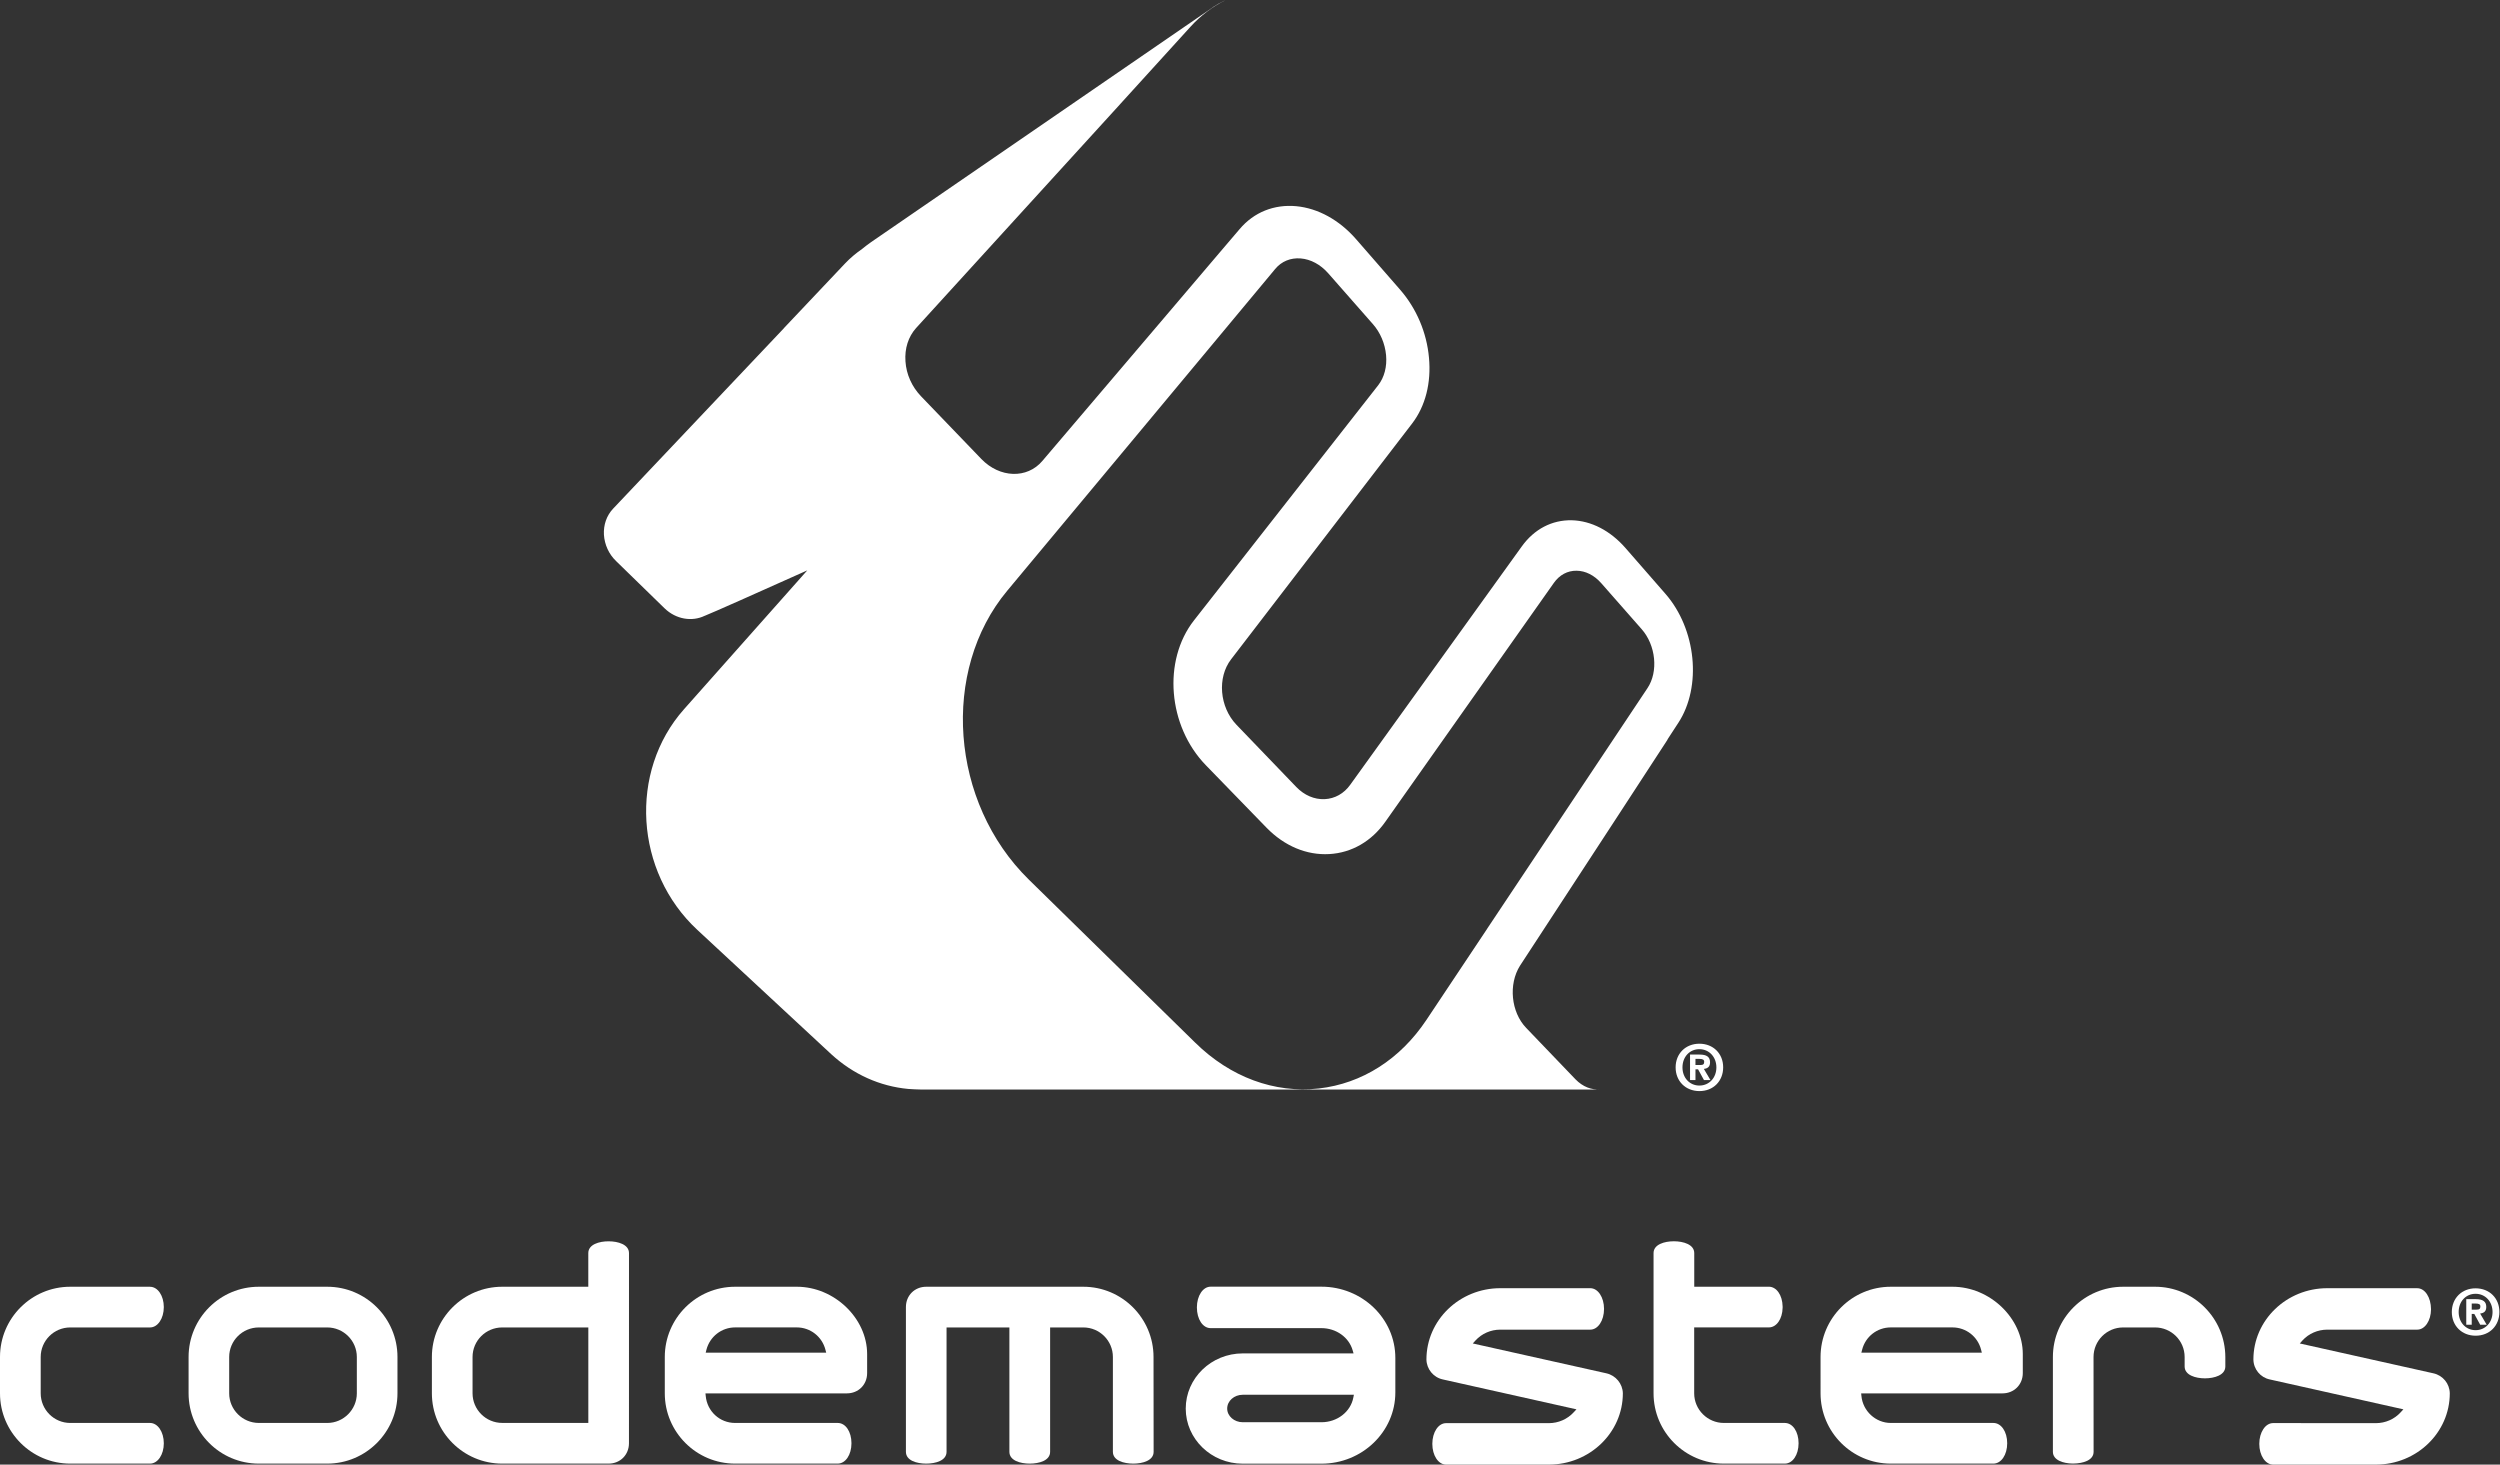
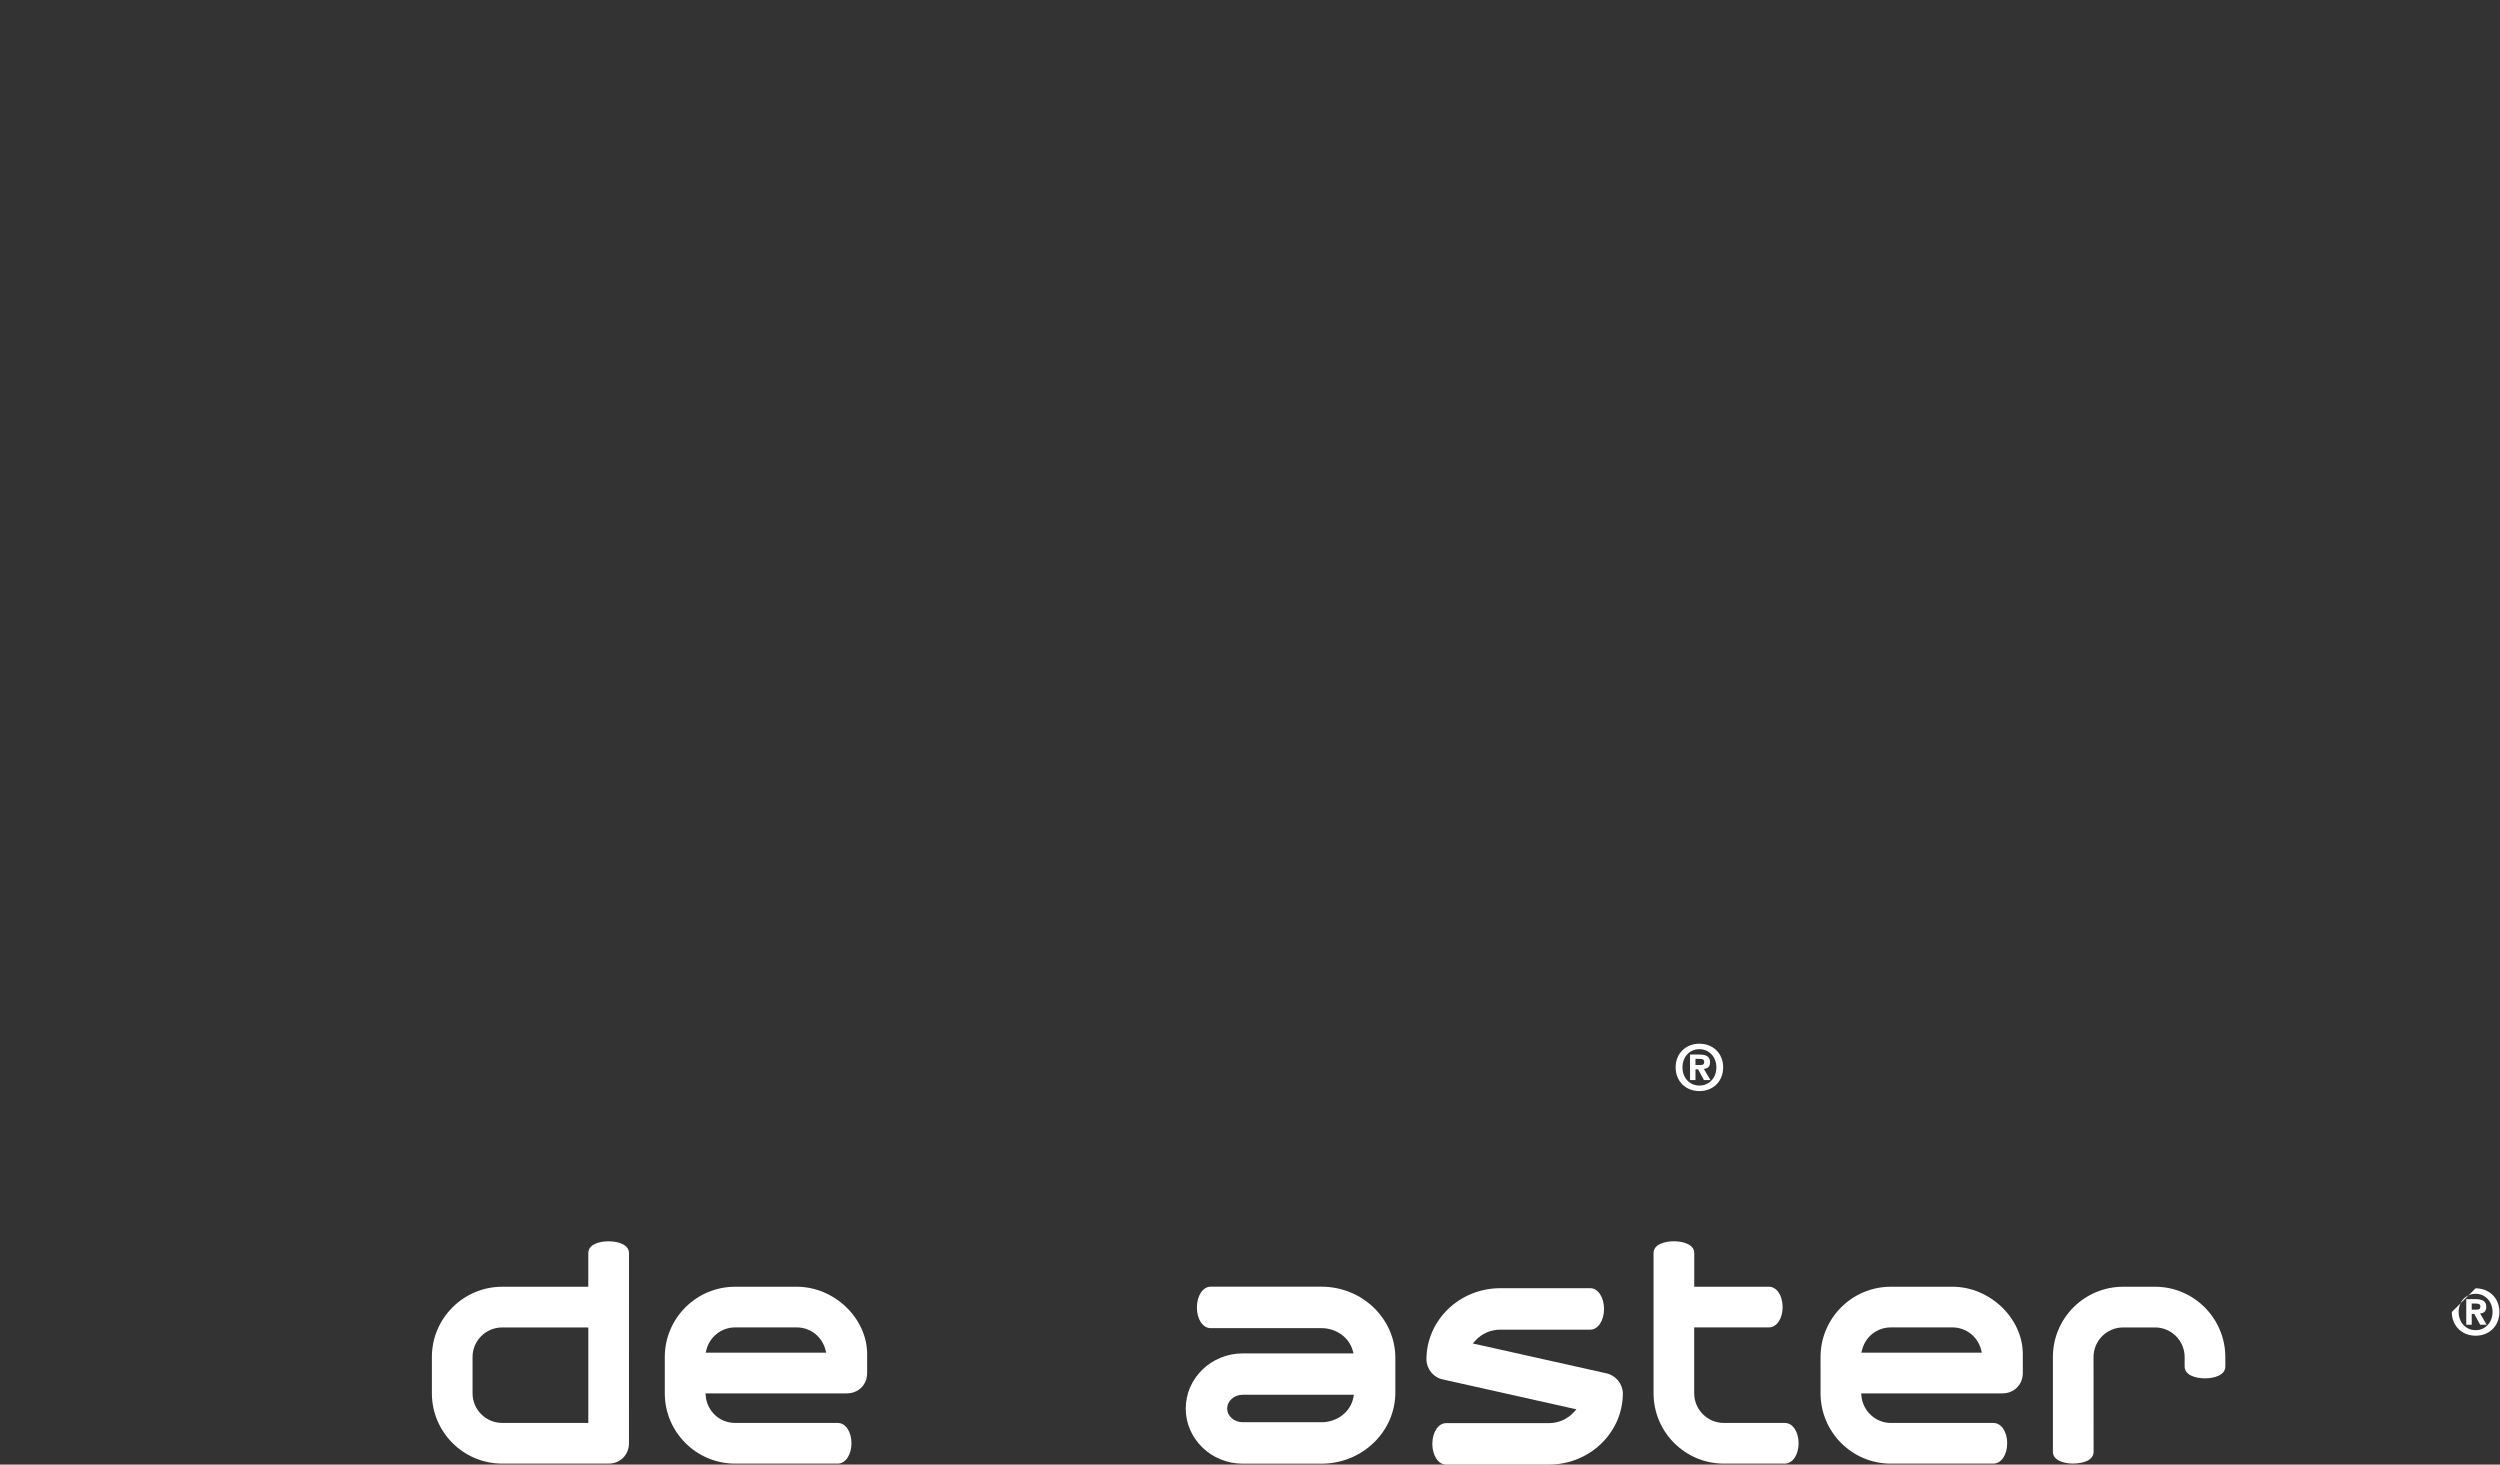
<svg xmlns="http://www.w3.org/2000/svg" version="1.1" id="svg2" x="0px" y="0px" viewBox="0 0 1012.9 593.4" style="enable-background:new 0 0 1012.9 593.4;" xml:space="preserve">
  <rect x="0" y="0" width="1012.9" height="593.4" fill="#333333" stroke="none" />
  <style type="text/css">
	.st0{fill:#FFFFFF;}
</style>
  <g id="g10" transform="matrix(1.333,0,0,-1.333,0,593.387)">
    <g id="g12" transform="scale(0.1)">
      <g id="g14">
        <g>
          <g id="g16">
-             <path id="path22" class="st0" d="M696.6,216.6V327c0,49.5,40.4,89.8,90.1,89.8h207.9c49.5,0,90-40.3,90-89.8V216.6       c0-49.5-40.4-90.1-90-90.1H786.7C737,126.6,696.6,167.1,696.6,216.6 M786.7,540.5c-117.9,0-213.5-95.7-213.5-213.5V216.6       c0-117.8,95.6-213.7,213.5-213.7h207.9c117.8,0,213.5,95.9,213.5,213.7V327c0,117.8-95.7,213.5-213.5,213.5H786.7" />
            <path id="path24" class="st0" d="M5087.6,678.7c-28.4,0-61.7-9.4-61.7-35.9V216.6c0-117.8,95.9-213.7,213.7-213.7h185.2       c24,0,41.9,26.7,41.9,61.9c0,35.3-17.8,61.7-41.9,61.7h-185.2c-49.6,0-90.2,40.5-90.2,90.1v200.3h227       c23.3,0,41.2,25.8,41.8,59.8v3.6c-0.5,34.4-18.5,60.3-41.8,60.3h-226.8v102.2c0,26.4-33.5,35.9-61.9,35.9L5087.6,678.7" />
-             <path id="path26" class="st0" d="M455.7,540.5H213.5C95.7,540.5,0,444.8,0,327V216.6C0,98.9,95.7,2.9,213.5,2.9h242.5       c23.4,0,41.9,27.1,41.9,61.7c0,34.9-18.5,61.9-41.9,61.9H213.5c-49.5,0-89.8,40.5-89.8,90.1V327c0,49.5,40.3,89.8,89.8,89.8       h242.5c23.4,0,41.9,27.1,41.9,61.9c0,34.7-18.5,61.7-41.9,61.7H455.7" />
            <path id="path28" class="st0" d="M3730,170.2c0,23.3,21.2,42,47.3,42h337.8l-1.7-8.6c-8.3-43.4-49-74.9-97-74.9h-239.1       C3751.2,128.7,3730,147.4,3730,170.2 M3679.6,540.7c-23.3,0-41.7-27.5-41.7-63c0-35.9,17.9-63,41.7-63h336.8       c44.6,0,83.7-27.7,95-67.6l2.7-9.2h-336.8c-95.5,0-173.3-75.2-173.3-167.7c0-92.4,77.8-167.5,173.3-167.5h239.1       c124,0,224.7,97.2,224.7,216.4v105.2c0,119.5-100.8,216.4-224.7,216.4H3679.6" />
            <path id="path30" class="st0" d="M4833.6,536.1h-273.5c-123.9,0-224.5-97.2-224.5-216.6c0.4-29.2,21.2-54.6,49.7-60.7       c0.1,0,406.3-90.9,406.3-90.9l-8.4-9c-19.2-21-46.7-33-75.6-33h-312.4c-23.4,0-41.7-27.7-41.7-63c0-35.3,18.3-63,41.7-63h312.4       c124.1,0,225,97.2,225,216.8c-0.6,28.8-21.5,54.4-50.2,60.7l-405.9,90.7l8.3,9.2c19,20.8,46.5,32.8,75.1,32.8h273.7       c23.4,0,41.8,27.5,41.8,63c0,35.3-18.4,63-41.8,63H4833.6" />
-             <path id="path32" class="st0" d="M7347,536.1h-273.2c-124.1,0-224.7-97.2-224.7-216.6c0.4-29.6,21.1-54.6,49.6-60.7       c0.2,0,406.3-90.9,406.3-90.9l-8.3-9c-19-21-46.4-33-75.5-33l-312.1,0.2c-23.5,0-42.1-27.7-42.1-63.2c0-35.3,18.6-63,42.1-63       h312.1c124.1,0,224.8,97.2,224.8,216.8c-0.5,29.4-21.1,54.4-49.9,60.7c-0.1,0-406,90.7-406,90.7l8.2,9.2       c18.9,20.8,46.5,32.8,75.4,32.8h273.4c23.3,0,41.6,27.1,41.9,61.7c-0.3,36.9-18.6,64.2-41.9,64.2H7347" />
            <path id="path34" class="st0" d="M1436.3,216.6V327c0,49.5,40.4,89.8,90.2,89.8h261.7V126.6h-261.7       C1476.7,126.6,1436.3,167.1,1436.3,216.6 M1788.1,642.8V540.5h-261.7c-117.9,0-213.7-95.9-213.7-213.5V216.6       c0-117.8,95.8-213.7,213.7-213.7h323.5c35.2,0,61.8,26.7,61.8,61.9l0.1,577.9c0,26.4-33.5,35.9-61.9,35.9       C1821.3,678.7,1788.1,669.2,1788.1,642.8" />
-             <path id="path36" class="st0" d="M2815.3,540.5h-0.1c-35.2,0-61.7-26.5-61.7-61.7v-440c0-26.7,33.2-35.9,61.6-35.9       c28.8,0,61.9,9.2,61.9,35.9v378h191v-378c0-26.7,33.3-35.9,61.8-35.9c28.6,0,62,9.2,62,35.9v378h101       c49.5,0,89.8-40.3,89.8-89.8V38.8c0-26.7,33.3-35.9,62-35.9c28.4,0,61.8,9.2,61.8,35.9c0,0.2-0.3,288.2-0.3,288.2       c0,117.8-95.7,213.5-213.4,213.5L2815.3,540.5" />
            <path id="path38" class="st0" d="M6453.2,540.5c-117.8,0-213.5-95.7-213.5-213.5V38.8c0-25.6,31.9-35.3,59.3-35.7       c1.6-0.2,2.9,0,2.9,0c30.4,0.4,61.5,10.1,61.5,35.7c0,0.2-0.2,288.2-0.2,288.2c0,49.5,40.4,89.8,89.9,89.8h97.1       c49.5,0,89.9-40.3,89.9-89.8v-28.8c0-26.4,33.1-36.1,61.7-36.1c28.7,0,62,9.7,62,36.1c-0.3,0.2,0,28.8,0,28.8       c-0.3,117.8-96,213.5-213.6,213.5L6453.2,540.5" />
            <path id="path40" class="st0" d="M2147.1,348.9c10.3,40.1,46.2,68,87.2,68h187.6c41,0,76.8-27.9,87-68l2.3-8.8h-366.3       L2147.1,348.9z M2234.3,540.5c-117.9,0-213.7-95.9-213.7-213.5V216.6c0-117.8,95.8-213.7,213.7-213.7h311.7       c23.9,0,42,26.7,42,61.9c0,35.3-17.9,61.7-41.7,61.7h-312c-46.6,0-85,35.3-89.3,82.1l-0.8,7.8h429.7       c35.3,0,61.7,26.4,61.7,61.7v57.7c0,108.9-99.7,204.7-213.7,204.7H2234.3" />
            <path id="path42" class="st0" d="M5659.8,348.9c10,40.1,45.9,68,87,68h187.6c41.3,0,77-27.9,87.1-68l2.2-8.8h-366.2       L5659.8,348.9z M5746.9,540.5c-117.8,0-213.4-95.9-213.4-213.5V216.6c0-117.8,95.6-213.7,213.4-213.7h311.9       c23.8,0,42,26.7,42,61.9c0,35.3-18.2,61.7-42,61.7h-311.9c-45.9,0-84.9,36.1-89.2,82.1l-0.8,7.8h429.5       c35.1,0,61.8,26.4,61.8,61.7v57.7c0,108.9-99.9,204.7-213.7,204.7H5746.9" />
-             <path id="path44" class="st0" d="M7512.7,470.8v18.7h11.6c10.6,0,14.7-2.5,14.7-8.8c0-7.1-3-9.8-11.8-9.8H7512.7z        M7496.1,425.1h16.6v32.8h7.8l17.9-32.8h19.7l-19.9,34c12.9,1.5,18.7,7.8,18.7,20.2c0,16.2-10,23.5-31.9,23.5h-28.9V425.1z        M7473,463.7c0,31.9,21.7,55.4,51.4,55.4c29.7,0,51.6-23.7,51.6-55.4c0-31.7-21.9-55.2-51.6-55.2       C7494.9,408.5,7473,432,7473,463.7 M7452.2,463.7c0-41.8,30.4-72,72.4-72c42.2,0,72.2,30.2,72.2,72.2       c0,41.8-30.2,71.8-72.4,71.8C7482.6,535.7,7452.2,505.7,7452.2,463.7" />
-             <path id="path46" class="st0" d="M4519.2,1627.1l-183.8-275.8c-79.4-119-195.1-193.3-327.1-208.2       c-134.4-14.9-268.3,34-375.4,139.2L3127.1,1778c-239.3,234.7-268.3,635-65.6,878.1l593.5,712.5l220.8,265.3       c19.3,23.3,47,34.6,77.6,32.1c30.4-2.5,59.9-18.3,83.3-44.7l135.8-154.5c22.9-25.8,37.1-59.6,40.4-94.7       c3.2-35.3-5.4-67.4-23.6-91.1L3629,2565.8c-95.6-122-79.4-321,36-440l184.5-190c54.3-55.8,122.2-84.2,190.9-80.2       c67.9,3.8,128.5,38.8,170.4,98.4l512.3,726.1c17,23.9,41.2,37.1,68.8,36.7c27.1-0.2,53.6-13.6,74.8-37.6l122.9-139.8       c43.4-49.1,51.4-129.3,17.8-179.5l-487.2-731.1C4519.8,1628.1,4519.5,1627.5,4519.2,1627.1 M4788.7,1170.9l-150,156.4       c-46.1,47.9-54.3,132.5-18.8,188.9c188,287,448.6,687.3,448.6,687.3l-0.3,0.4c20.6,31.7,33,50.6,33,50.6       c72,110.2,54.5,284.7-39,391.9l-121.4,139.2c-46.3,53.1-104.3,83.1-163.7,84.6c-60.1,1.1-114-26.9-151.9-79.8l-521.1-724       c-19.1-26.9-46.8-42.4-78-43.9c-31.2-1.3-61.7,11.8-86,36.9l-182,189.3c-51.5,53.9-58.9,143.4-16.3,198.8l550.7,717.3       c39.9,52.3,58,122.8,50.8,199.6c-6.8,76-37.8,149.4-87.7,206.6l-134,153.7c-50.9,58.2-115.3,93.8-181.8,100.1       c-67.3,6.1-128.5-18.3-171.9-69.5l-63.5-74.5l-161.2-189.6l-375.1-440.8c-46.3-54.6-129.3-52.1-185.4,6.1l-183.7,191       c-27.4,28.8-44.3,66.1-46.9,105.6c-2.8,39.3,8.7,74.9,32,101l618.1,678.2h-0.1l216.5,238.1c31.3,34.4,66.9,60.7,104.9,80       c-1.1-0.6-2.6-1-3.7-1.7c-10.8-5.2-21.3-11.1-31.4-17.8c-0.2-0.2-0.5-0.4-0.6-0.4c-0.4-0.2-0.7-0.4-0.9-0.8       c-138.2-94.9-824.5-566.6-1039-713.9c-10.6-7.6-19.7-14.3-27.1-20.6c-18.6-13-36.3-27.5-52.7-44.9l-185.6-196.3l0.1-0.2       L1863.1,2905c-19.4-20.8-29.1-48.7-27.5-78.9c2-30.2,15-59,37.2-80.2l147.2-143.4c34.9-33.8,83.7-41.1,121.8-22.7       c0.1,0,0.1,0,0.2,0c26.5,10.5,155,67.8,311.7,138.1l-374.9-422.3c-168-189.4-149.8-493.9,41-670.7l406.3-377.2       c67.5-62.1,148.9-98,234.6-106c7.4-0.8,33-1.7,36.7-1.7H4837c9.7,0,18.6-0.2,26.6,0.4h0.1       C4837.8,1138.2,4811,1148,4788.7,1170.9" />
+             <path id="path44" class="st0" d="M7512.7,470.8v18.7h11.6c10.6,0,14.7-2.5,14.7-8.8c0-7.1-3-9.8-11.8-9.8H7512.7z        M7496.1,425.1h16.6v32.8h7.8l17.9-32.8h19.7l-19.9,34c12.9,1.5,18.7,7.8,18.7,20.2c0,16.2-10,23.5-31.9,23.5h-28.9V425.1z        M7473,463.7c0,31.9,21.7,55.4,51.4,55.4c29.7,0,51.6-23.7,51.6-55.4c0-31.7-21.9-55.2-51.6-55.2       C7494.9,408.5,7473,432,7473,463.7 M7452.2,463.7c0-41.8,30.4-72,72.4-72c42.2,0,72.2,30.2,72.2,72.2       c0,41.8-30.2,71.8-72.4,71.8" />
            <path id="path48" class="st0" d="M5153.3,1214.4v18.7h11.6c10.7,0,14.9-2.5,14.9-9c0-7.1-3.1-9.7-11.8-9.7H5153.3z        M5136.8,1168.6h16.5v32.8h7.9l18-32.8h19.7l-20.1,34c13.1,1.5,18.8,7.8,18.8,20.1c0,16.2-9.9,23.5-31.8,23.5h-29V1168.6z        M5113.8,1207.2c0,31.9,21.7,55.4,51.4,55.4s51.7-23.7,51.7-55.4c0-31.7-22-55.2-51.7-55.2       C5135.6,1152,5113.8,1175.5,5113.8,1207.2 M5093,1207.2c0-41.8,30.3-72,72.4-72c42.1,0,72.1,30.2,72.1,72.2       c0,41.8-30.2,71.8-72.3,71.8C5123.3,1279.2,5093,1249.2,5093,1207.2" />
          </g>
        </g>
      </g>
    </g>
  </g>
</svg>